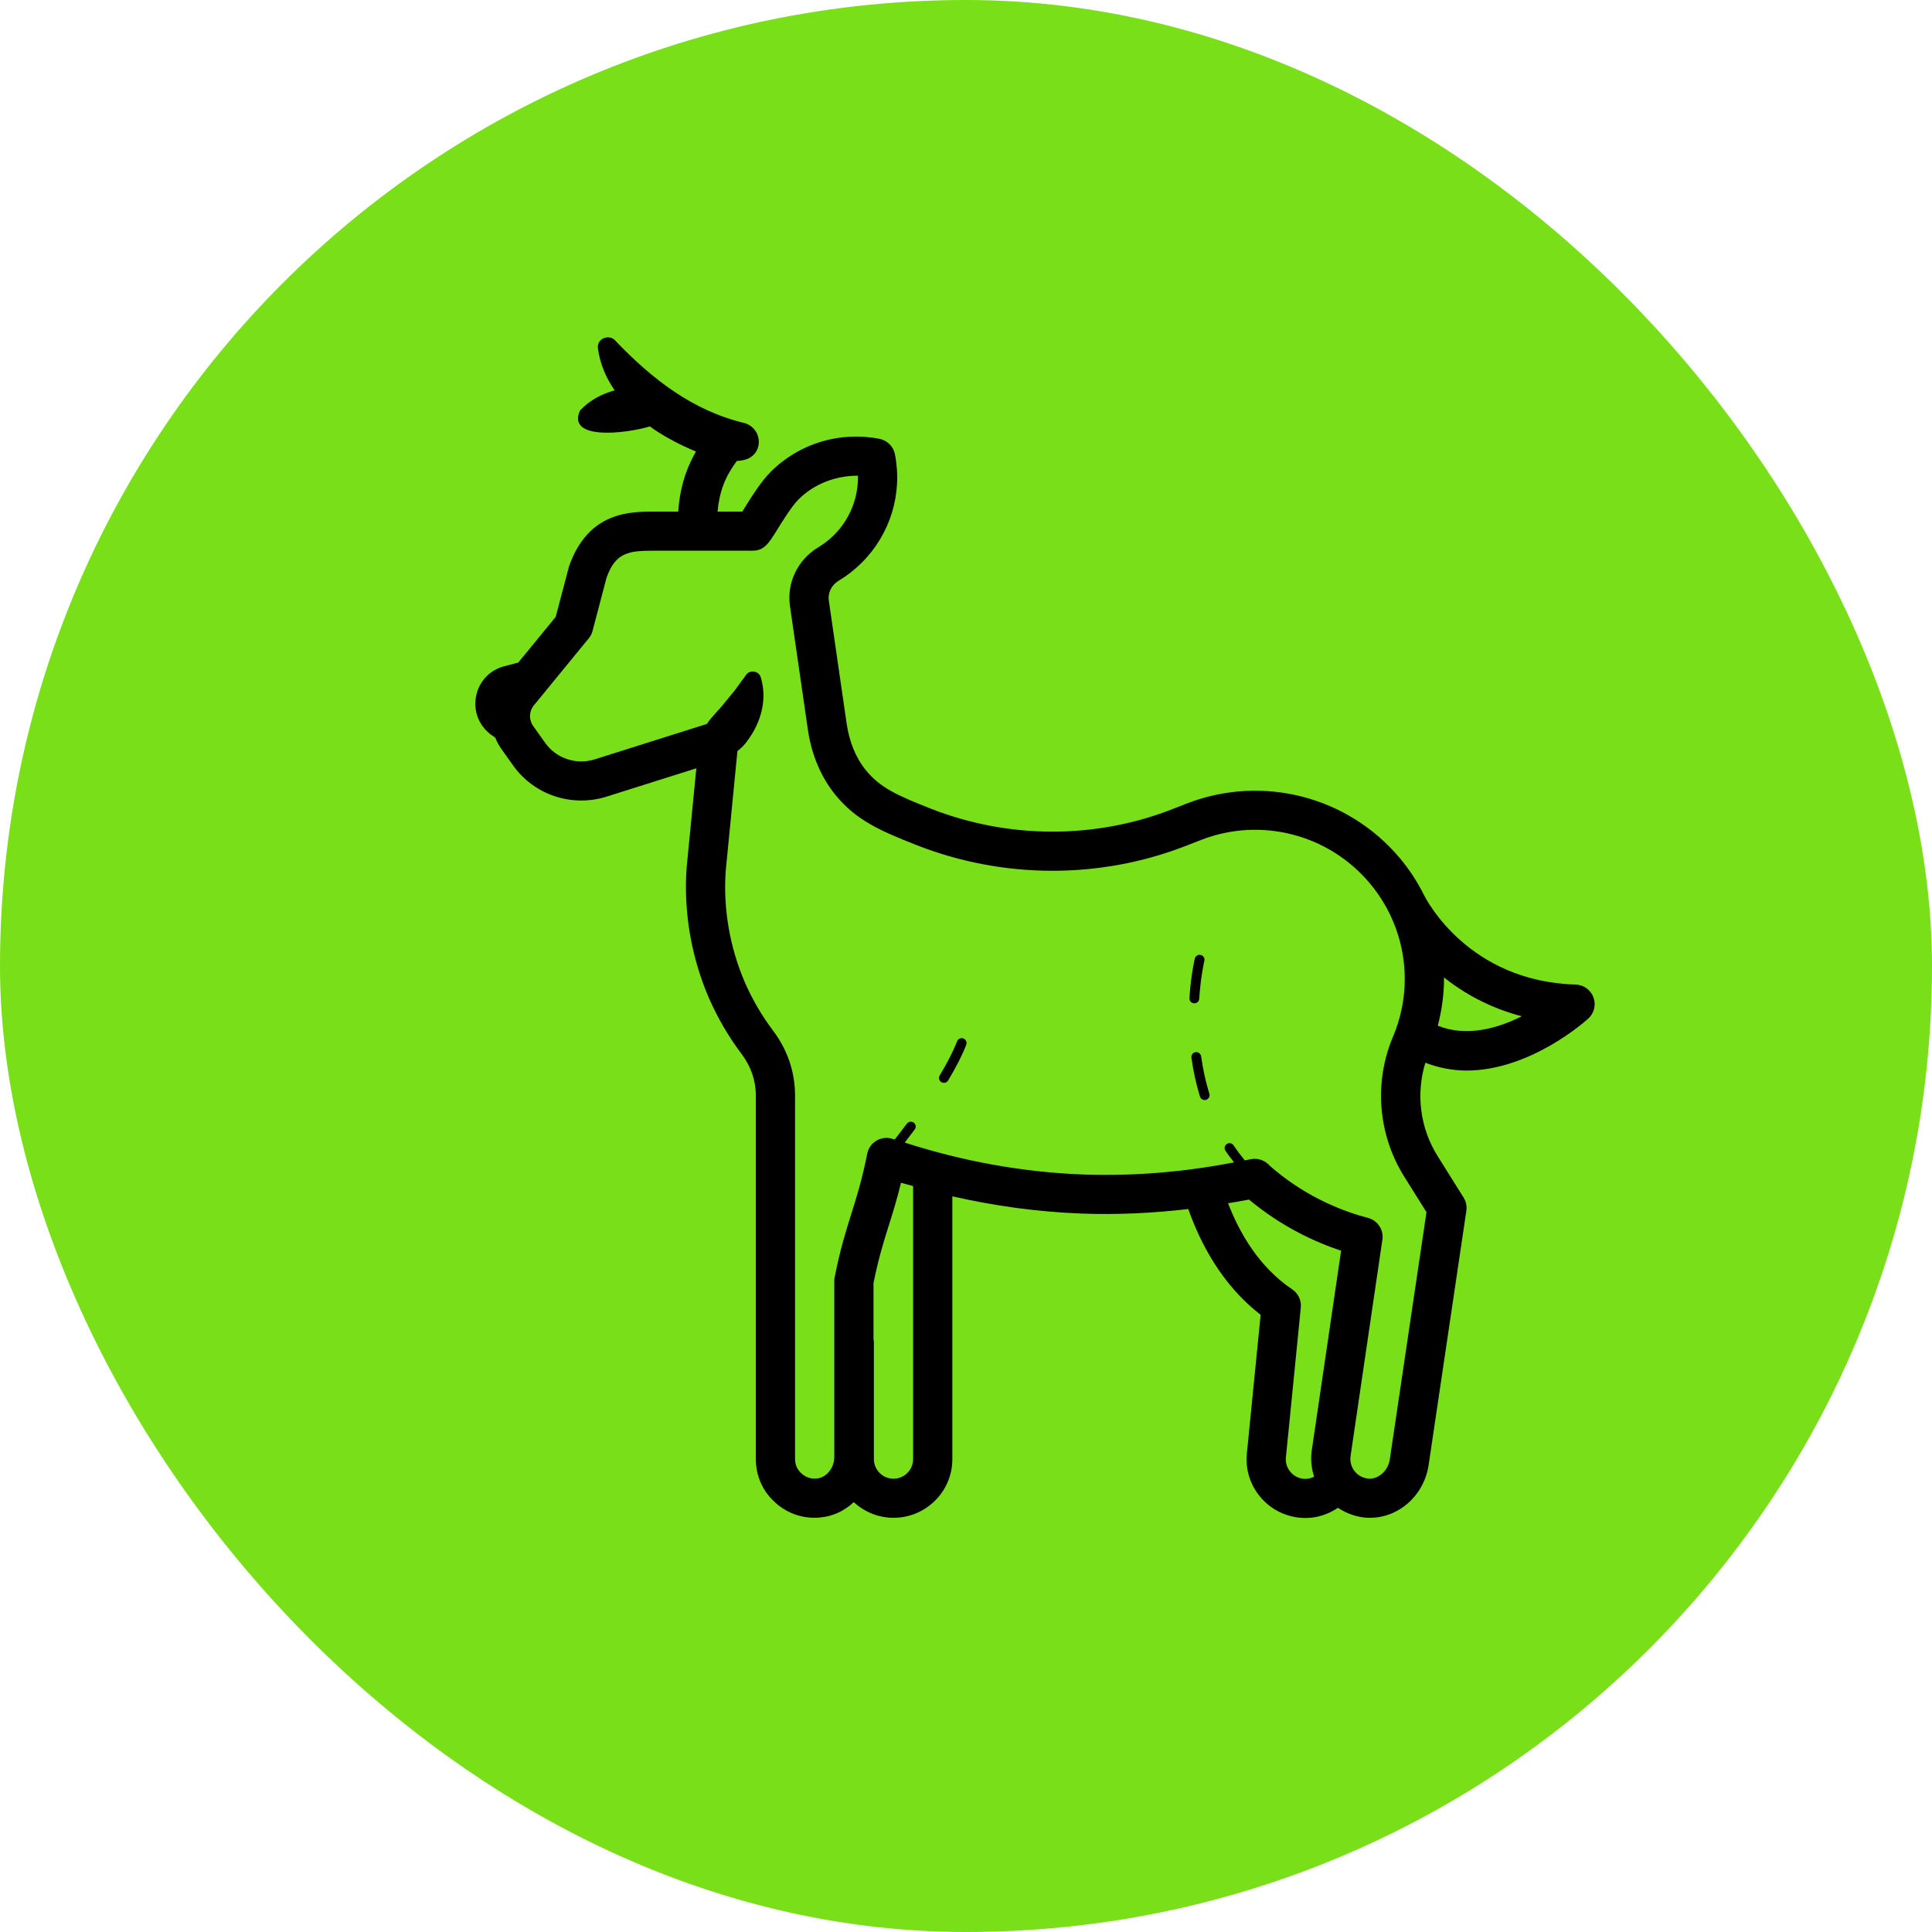
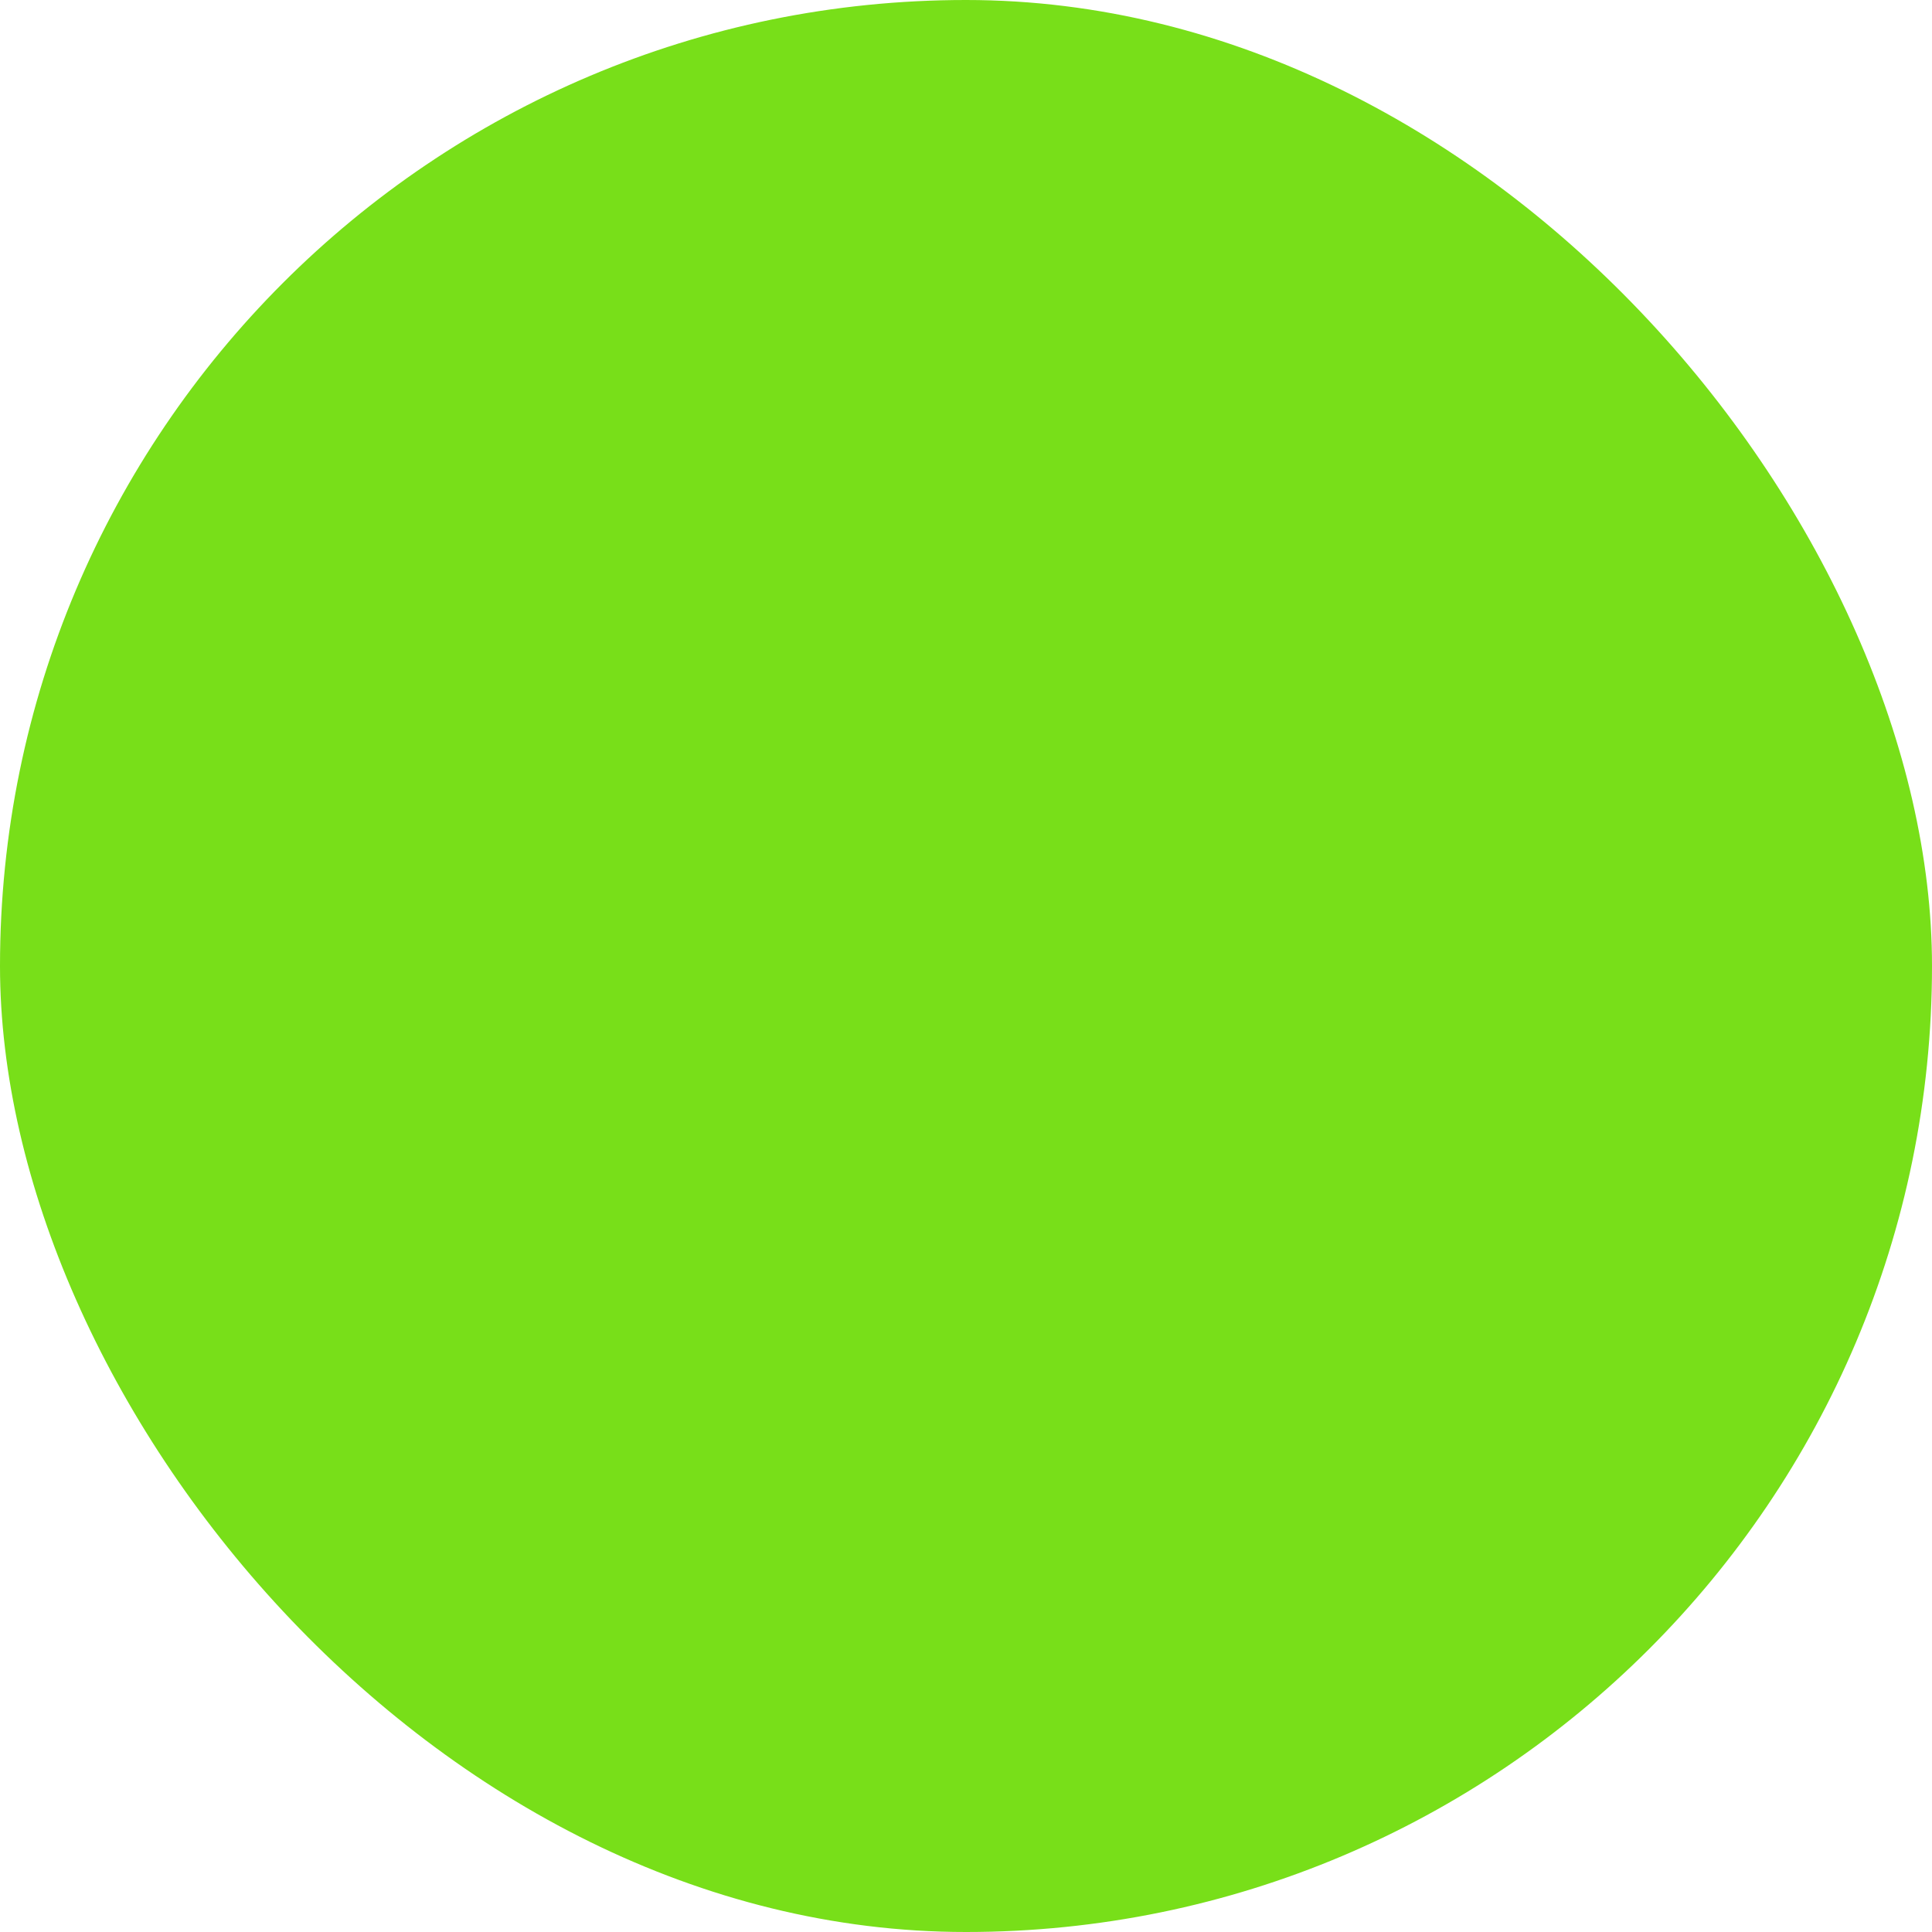
<svg xmlns="http://www.w3.org/2000/svg" width="126" height="126" viewBox="0 0 126 126" fill="none">
  <rect width="126" height="126" rx="63" fill="#78DF19" />
-   <path d="M103.92 65.043C103.739 64.556 103.28 64.228 102.759 64.211C95.768 64.005 93.03 58.683 92.911 58.446C92.907 58.438 92.899 58.433 92.895 58.425C92.464 57.555 91.937 56.73 91.305 55.979C87.923 51.938 82.345 50.498 77.419 52.395L76.352 52.813C71.363 54.733 65.755 54.711 60.739 52.752C58.478 51.866 57.391 51.359 56.471 50.232C55.823 49.441 55.39 48.401 55.211 47.157C54.907 45.05 54.379 41.392 54.053 39.166C53.979 38.66 54.228 38.155 54.687 37.88C55.233 37.552 55.741 37.156 56.197 36.702C58.062 34.844 58.873 32.199 58.365 29.626C58.265 29.116 57.865 28.719 57.356 28.62C54.762 28.114 52.106 28.922 50.256 30.78C49.623 31.41 48.972 32.459 48.497 33.227C48.467 33.274 48.439 33.32 48.411 33.365H46.798C46.849 32.77 46.97 32.181 47.177 31.625C47.388 31.06 47.697 30.548 48.05 30.064C48.72 30.038 49.239 29.789 49.439 29.169C49.633 28.491 49.239 27.784 48.558 27.59C45.182 26.794 42.516 24.708 40.166 22.255C39.769 21.741 38.908 22.058 38.996 22.719C39.132 23.755 39.535 24.657 40.087 25.459C39.268 25.688 38.501 26.065 37.833 26.763C36.932 28.718 40.746 28.301 42.385 27.809C42.922 28.225 44.122 28.932 45.388 29.447C45.155 29.861 44.946 30.289 44.779 30.738C44.466 31.575 44.292 32.466 44.235 33.365H42.699C41.083 33.365 38.378 33.365 37.117 36.916L36.241 40.232L33.8 43.211L32.885 43.451C31.92 43.705 31.213 44.471 31.04 45.45C30.866 46.428 31.267 47.39 32.084 47.956L32.298 48.105C32.401 48.353 32.522 48.596 32.683 48.822L33.458 49.912C34.827 51.84 37.273 52.663 39.546 51.958L45.413 50.107L44.78 56.591C44.576 59.492 45.085 62.446 46.254 65.138C46.823 66.423 47.535 67.637 48.372 68.749C48.974 69.548 49.293 70.477 49.293 71.437V95.16C49.293 96.194 49.698 97.156 50.412 97.85C51.218 98.67 52.337 99.073 53.458 98.968C54.313 98.903 55.078 98.527 55.681 97.966C56.365 98.594 57.271 98.987 58.272 98.987C60.389 98.987 62.11 97.272 62.11 95.162V78.021C64.87 78.65 67.678 79.035 70.508 79.144C72.833 79.234 75.171 79.121 77.497 78.85C78.287 81.097 79.702 83.805 82.216 85.749L81.317 94.798C81.108 96.896 82.652 98.772 84.758 98.981C84.888 98.994 85.017 99 85.145 99C85.912 99 86.634 98.753 87.256 98.337C87.82 98.705 88.468 98.943 89.161 98.984C89.221 98.986 89.279 98.987 89.339 98.987C91.21 98.987 92.836 97.571 93.163 95.602L95.632 78.962C95.676 78.662 95.612 78.357 95.451 78.101L93.751 75.386C92.614 73.566 92.334 71.355 92.958 69.307C93.861 69.656 94.766 69.818 95.645 69.818C99.795 69.818 103.387 66.607 103.583 66.428C103.968 66.078 104.101 65.53 103.92 65.043ZM59.551 95.162C59.551 95.866 58.977 96.438 58.272 96.438C57.567 96.438 56.993 95.866 56.993 95.162V87.478C56.993 87.436 56.973 87.401 56.969 87.361V83.67C57.3 82.037 57.626 80.996 57.972 79.896C58.231 79.074 58.496 78.231 58.761 77.136C59.023 77.216 59.289 77.276 59.551 77.352V95.162ZM85.011 96.444C84.309 96.374 83.794 95.749 83.863 95.049L84.835 85.272C84.881 84.806 84.667 84.352 84.277 84.09C82.107 82.629 80.837 80.412 80.091 78.472C80.547 78.392 81.004 78.326 81.459 78.233C81.471 78.243 81.482 78.253 81.494 78.263C83.585 80.002 85.755 81.001 87.464 81.568L85.553 94.569C85.461 95.158 85.525 95.752 85.704 96.311C85.493 96.415 85.257 96.465 85.011 96.444ZM93.031 79.053L90.635 95.207C90.514 95.928 89.908 96.449 89.298 96.438C88.921 96.415 88.586 96.245 88.352 95.956C88.122 95.672 88.026 95.318 88.083 94.948L90.156 80.847C90.25 80.206 89.847 79.596 89.218 79.43C87.663 79.021 85.344 78.145 83.138 76.309C83 76.193 82.861 76.076 82.733 75.949C82.49 75.707 82.163 75.576 81.828 75.576C81.736 75.576 81.643 75.585 81.551 75.605C81.428 75.633 81.304 75.649 81.181 75.675C80.922 75.361 80.678 75.035 80.452 74.697C80.354 74.55 80.154 74.51 80.009 74.608C79.862 74.705 79.822 74.903 79.92 75.05C80.094 75.311 80.289 75.558 80.483 75.806C77.214 76.442 73.899 76.717 70.606 76.597C66.666 76.444 62.771 75.731 59.004 74.515C59.203 74.26 59.423 73.975 59.656 73.663C59.761 73.522 59.733 73.322 59.591 73.217C59.451 73.114 59.249 73.143 59.144 73.282C58.851 73.672 58.582 74.02 58.348 74.316C58.309 74.303 58.269 74.294 58.23 74.281C57.883 74.159 57.497 74.197 57.176 74.38C56.855 74.564 56.63 74.877 56.559 75.238C56.22 76.943 55.885 78.007 55.531 79.134C55.172 80.276 54.8 81.456 54.435 83.296C54.418 83.379 54.41 83.461 54.41 83.544V95.019C54.41 95.746 53.897 96.378 53.237 96.428C52.86 96.457 52.506 96.334 52.22 96.045C51.982 95.814 51.851 95.5 51.851 95.16V71.437C51.851 69.92 51.356 68.461 50.418 67.217C49.699 66.262 49.085 65.216 48.599 64.117C47.595 61.806 47.157 59.264 47.329 56.803L48.093 48.983C48.355 48.783 48.591 48.539 48.766 48.28C49.631 47.112 50.059 45.603 49.612 44.162C49.492 43.755 48.901 43.657 48.659 44.013C48.606 44.086 47.987 44.935 47.917 45.031C47.917 45.031 47.264 45.824 47.264 45.824C46.946 46.247 46.435 46.709 46.098 47.215L38.78 49.525C37.573 49.901 36.274 49.464 35.547 48.438L34.771 47.347C34.481 46.941 34.5 46.389 34.816 46.003L38.398 41.629C38.514 41.488 38.598 41.324 38.644 41.148L39.56 37.668C40.157 35.993 41.047 35.915 42.699 35.915H49.075C49.838 35.915 50.135 35.435 50.674 34.566C51.036 33.982 51.643 33.004 52.068 32.579C53.102 31.543 54.522 31.02 55.953 31.023C55.985 32.459 55.43 33.86 54.389 34.898C54.08 35.205 53.737 35.473 53.368 35.694C52.023 36.501 51.298 38.009 51.521 39.534C51.847 41.759 52.374 45.415 52.688 47.589C52.924 49.221 53.546 50.692 54.486 51.844C55.828 53.486 57.389 54.179 59.803 55.126C65.418 57.321 71.684 57.346 77.281 55.189L78.349 54.771C82.242 53.269 86.661 54.41 89.342 57.615C90.808 59.358 91.615 61.57 91.615 63.845C91.615 65.117 91.358 66.4 90.86 67.581C89.591 70.56 89.859 73.982 91.579 76.735L93.031 79.053ZM93.77 66.894C94.027 65.899 94.174 64.871 94.174 63.845C94.174 63.812 94.17 63.779 94.17 63.746C95.461 64.767 97.13 65.726 99.247 66.278C97.693 67.061 95.661 67.655 93.77 66.894ZM77.87 65.433C77.694 65.422 77.561 65.27 77.572 65.094C77.672 63.551 77.914 62.555 77.924 62.513C77.967 62.342 78.142 62.237 78.31 62.279C78.482 62.321 78.587 62.493 78.545 62.665C78.543 62.674 78.307 63.654 78.21 65.136C78.199 65.305 78.058 65.434 77.892 65.434C77.884 65.434 77.877 65.434 77.87 65.433ZM78.335 68.889C78.452 69.736 78.632 70.556 78.87 71.328C78.922 71.496 78.828 71.675 78.658 71.727C78.627 71.736 78.596 71.741 78.564 71.741C78.428 71.741 78.301 71.652 78.259 71.515C78.01 70.712 77.823 69.857 77.702 68.976C77.677 68.802 77.8 68.641 77.975 68.617C78.145 68.602 78.311 68.715 78.335 68.889ZM63.015 68.14C62.759 68.806 62.361 69.589 61.834 70.467C61.774 70.566 61.668 70.621 61.559 70.621C61.503 70.621 61.446 70.606 61.395 70.576C61.243 70.486 61.194 70.29 61.285 70.138C61.794 69.293 62.175 68.543 62.418 67.911C62.481 67.748 62.668 67.662 62.831 67.728C62.996 67.791 63.078 67.975 63.015 68.14Z" fill="black" />
</svg>